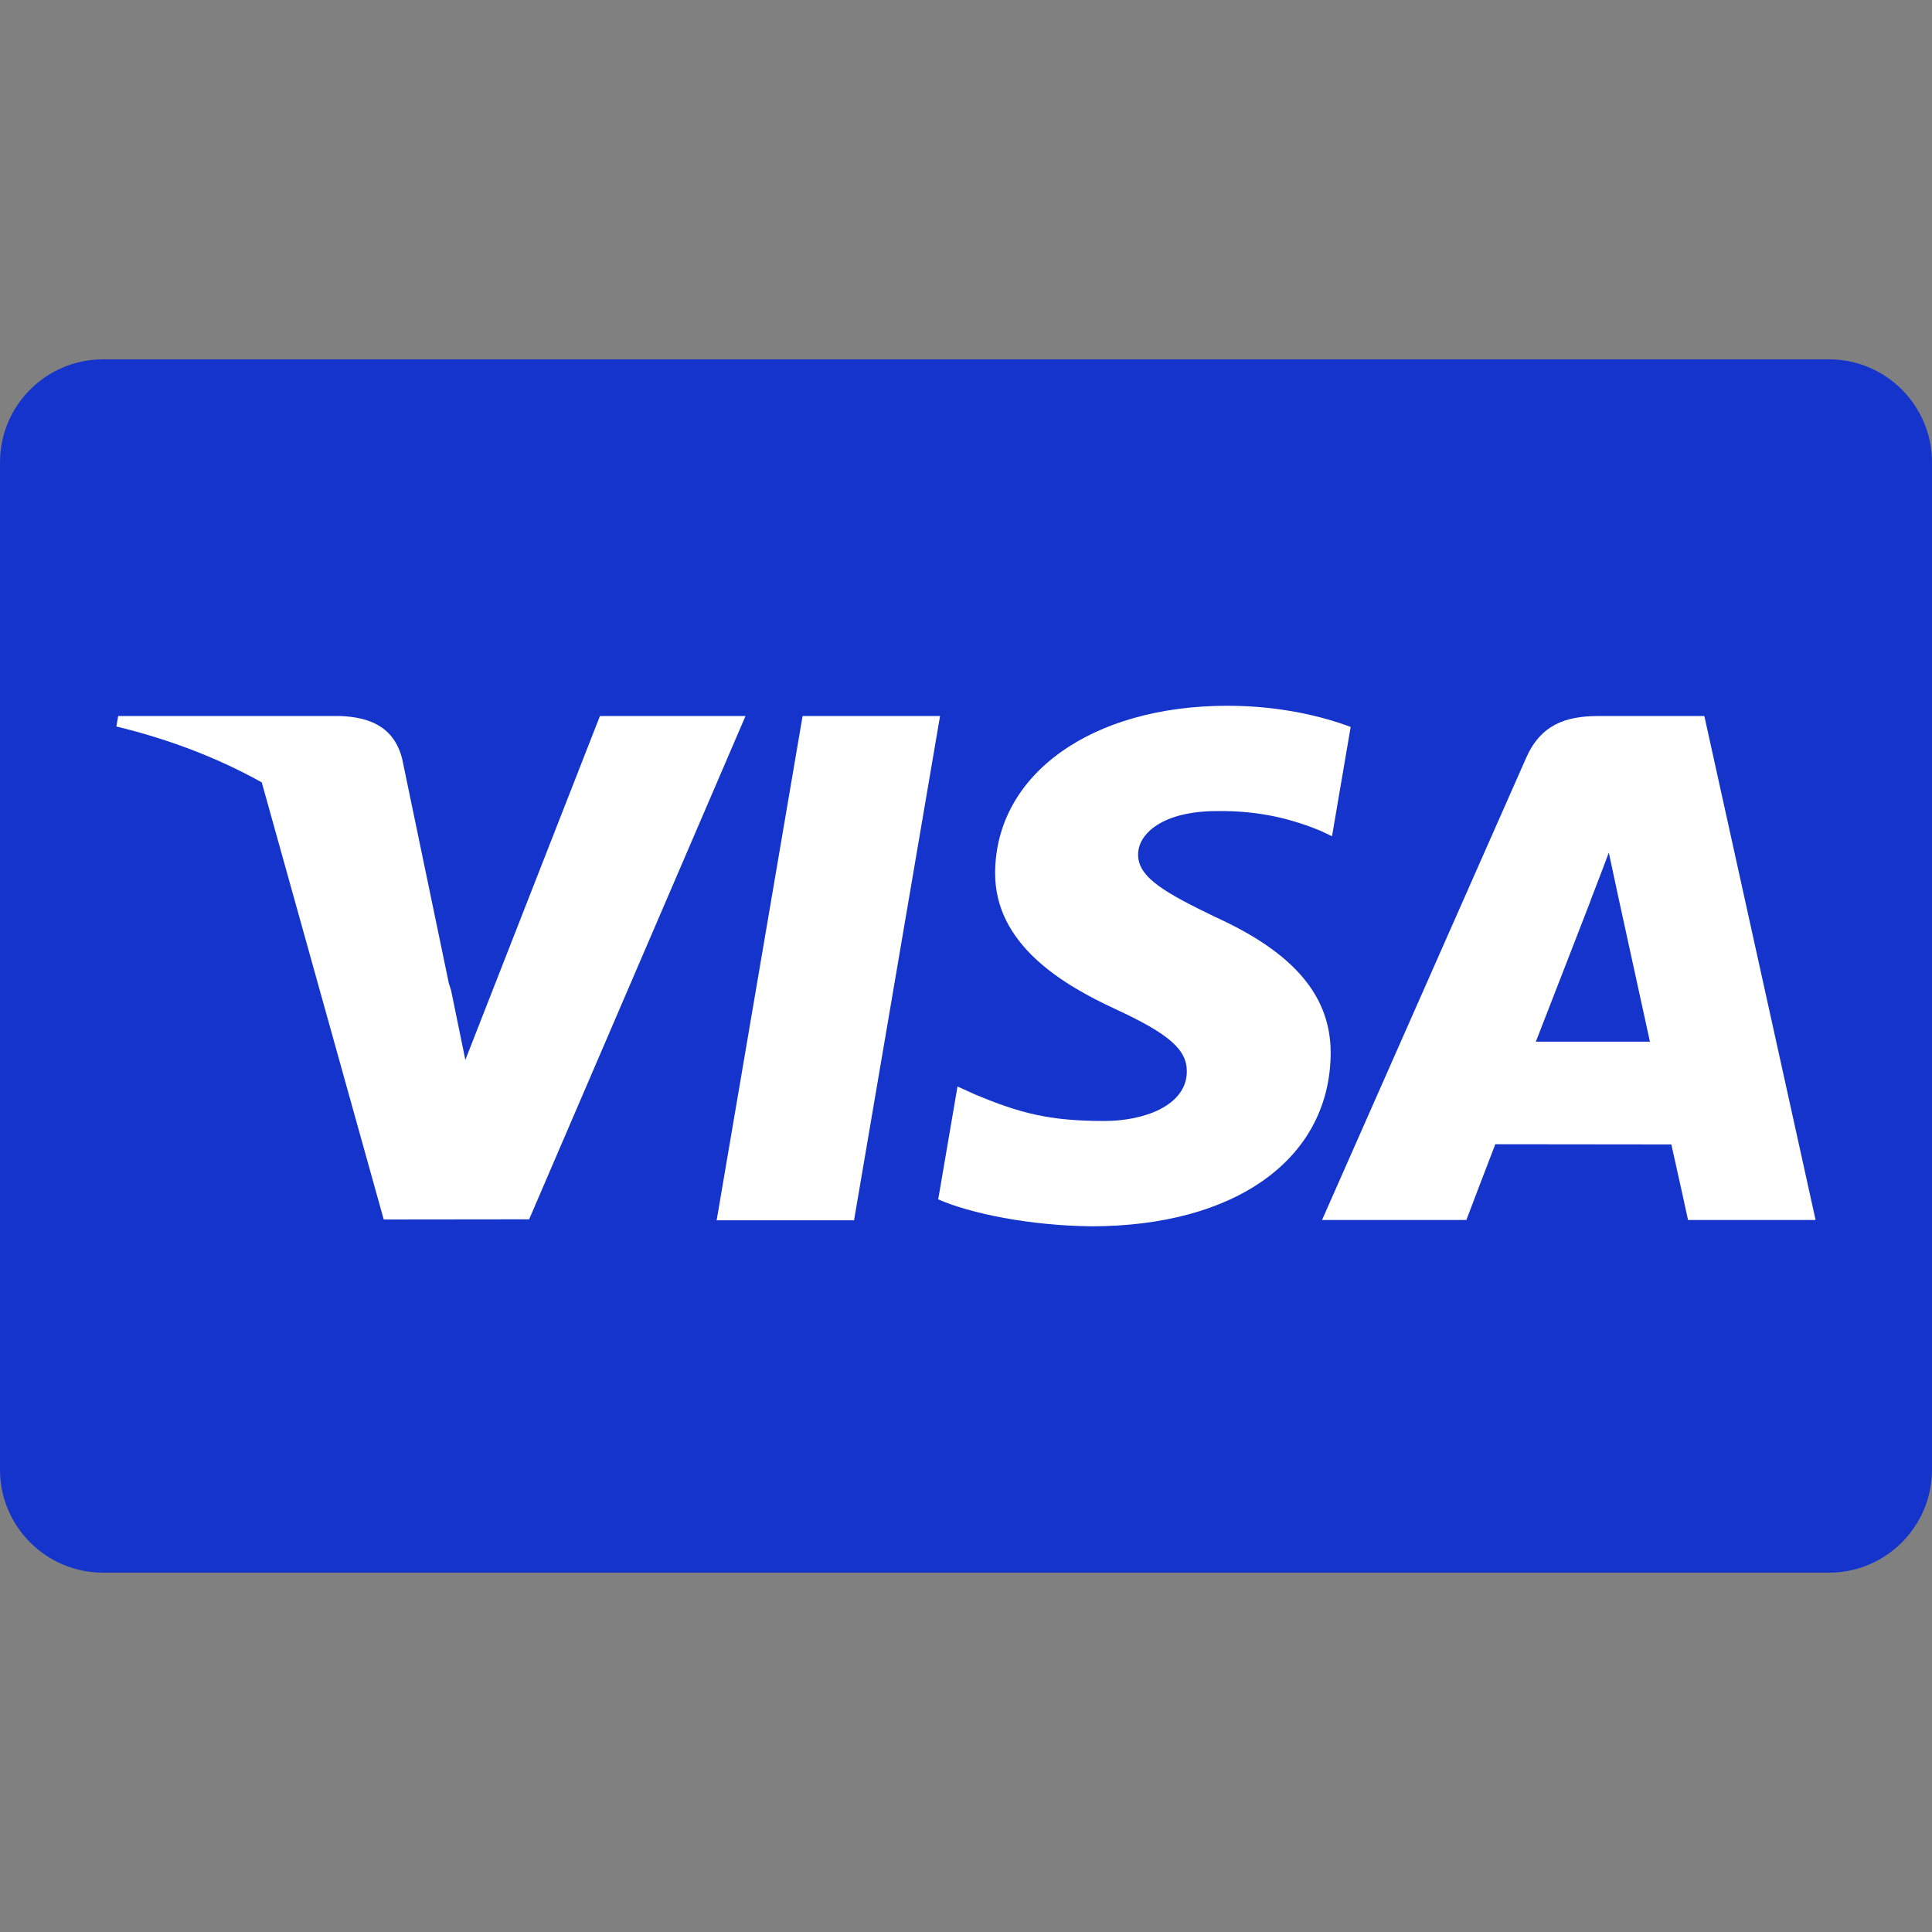
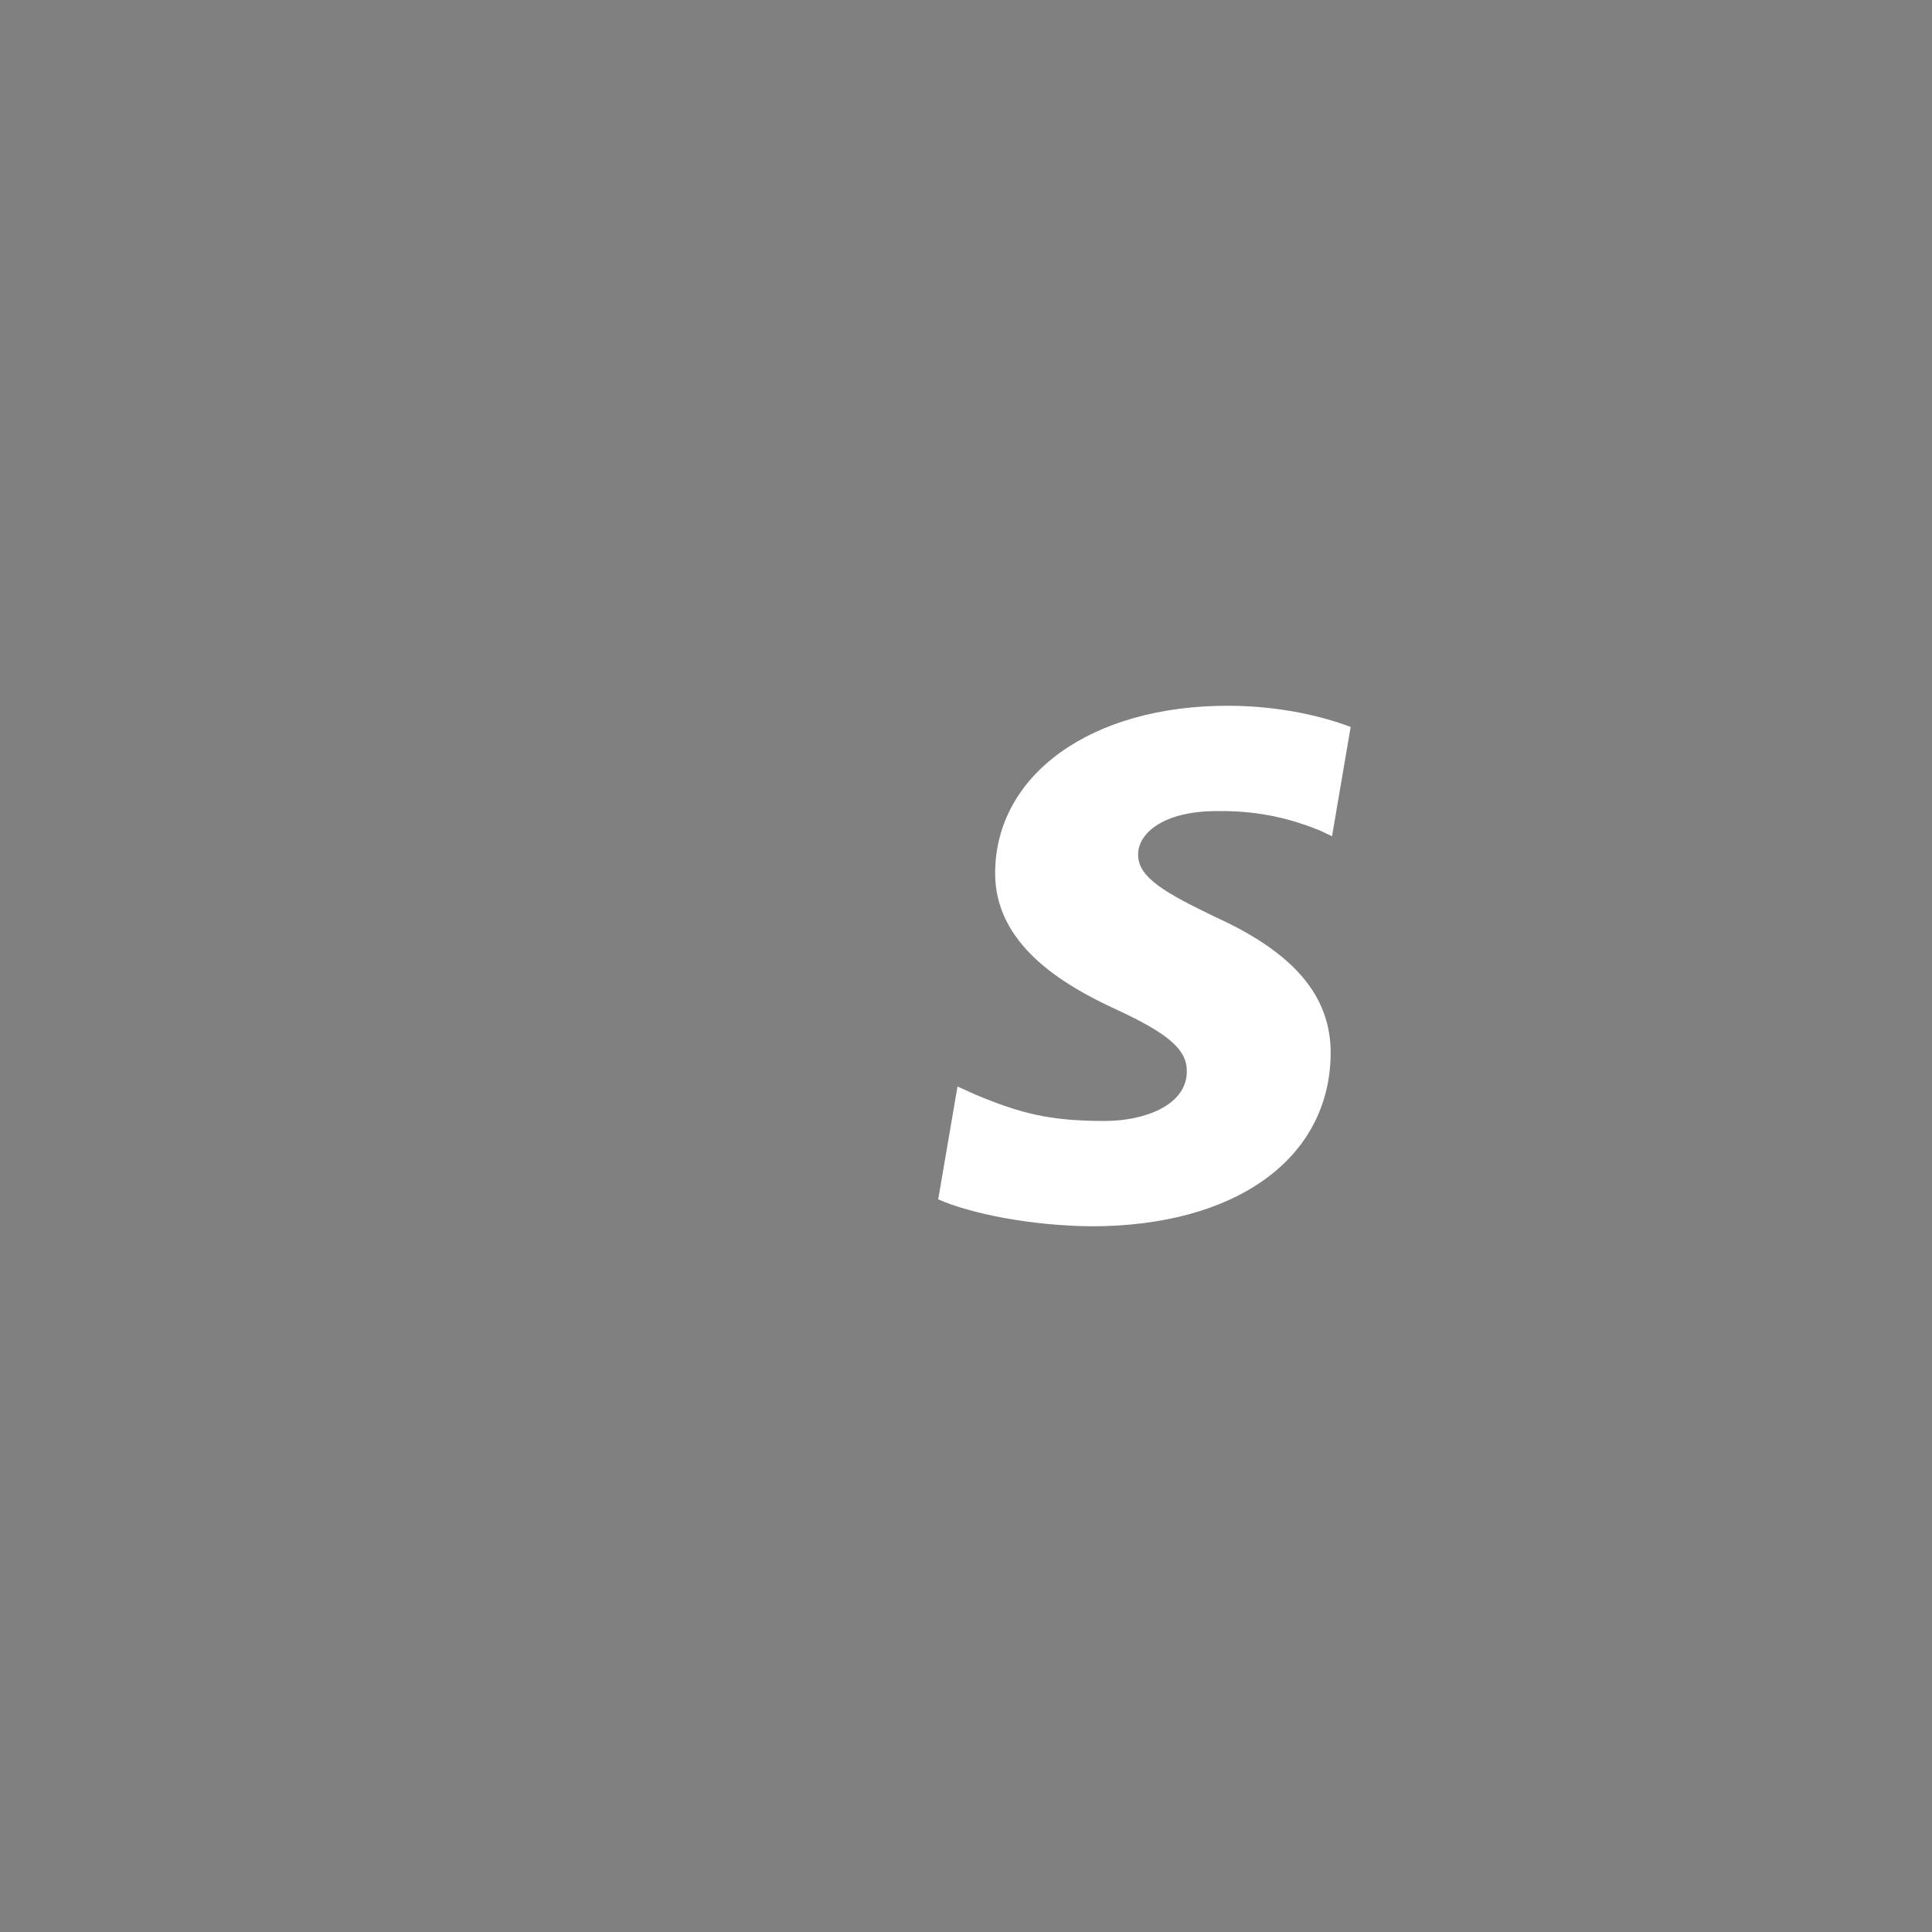
<svg xmlns="http://www.w3.org/2000/svg" width="60" height="60" viewBox="0 0 60 60" fill="none">
  <rect x="0" y="0" width="60" height="60" fill="#808080" stroke="none" />
-   <path d="M56.8 11.16H3.2C1.433 11.16 0 12.593 0 14.36V45.64C0 47.407 1.433 48.84 3.2 48.84H56.8C58.567 48.84 60 47.407 60 45.64V14.36C60 12.593 58.567 11.16 56.8 11.16Z" fill="#1434CB" />
-   <path d="M22.256 37.898L24.925 22.237H29.194L26.523 37.898H22.256Z" fill="white" />
  <path d="M41.946 22.576C41.1 22.258 39.775 21.918 38.12 21.918C33.902 21.918 30.931 24.042 30.905 27.086C30.881 29.337 33.026 30.592 34.646 31.341C36.307 32.109 36.866 32.598 36.858 33.284C36.847 34.334 35.531 34.813 34.304 34.813C32.595 34.813 31.688 34.576 30.286 33.991L29.736 33.742L29.137 37.248C30.134 37.685 31.977 38.064 33.892 38.084C38.379 38.084 41.292 35.984 41.325 32.733C41.341 30.951 40.204 29.596 37.741 28.478C36.249 27.753 35.335 27.27 35.345 26.536C35.345 25.885 36.118 25.189 37.789 25.189C39.185 25.168 40.197 25.472 40.984 25.789L41.367 25.97L41.946 22.576Z" fill="white" />
-   <path d="M52.93 22.237H49.632C48.61 22.237 47.845 22.516 47.396 23.536L41.057 37.888H45.539C45.539 37.888 46.272 35.959 46.438 35.535C46.928 35.535 51.282 35.541 51.905 35.541C52.032 36.09 52.424 37.888 52.424 37.888H56.385L52.93 22.237ZM47.697 32.35C48.05 31.448 49.397 27.972 49.397 27.972C49.372 28.014 49.748 27.065 49.963 26.477L50.252 27.828C50.252 27.828 51.069 31.566 51.24 32.35H47.697V32.35Z" fill="white" />
-   <path d="M3.67 22.236L3.615 22.562C5.303 22.971 6.81 23.562 8.129 24.297L11.917 37.872L16.433 37.867L23.153 22.236H18.632L14.452 32.916L14.007 30.746C13.986 30.68 13.964 30.613 13.941 30.547L12.488 23.558C12.23 22.567 11.48 22.271 10.553 22.236H3.67Z" fill="white" />
</svg>